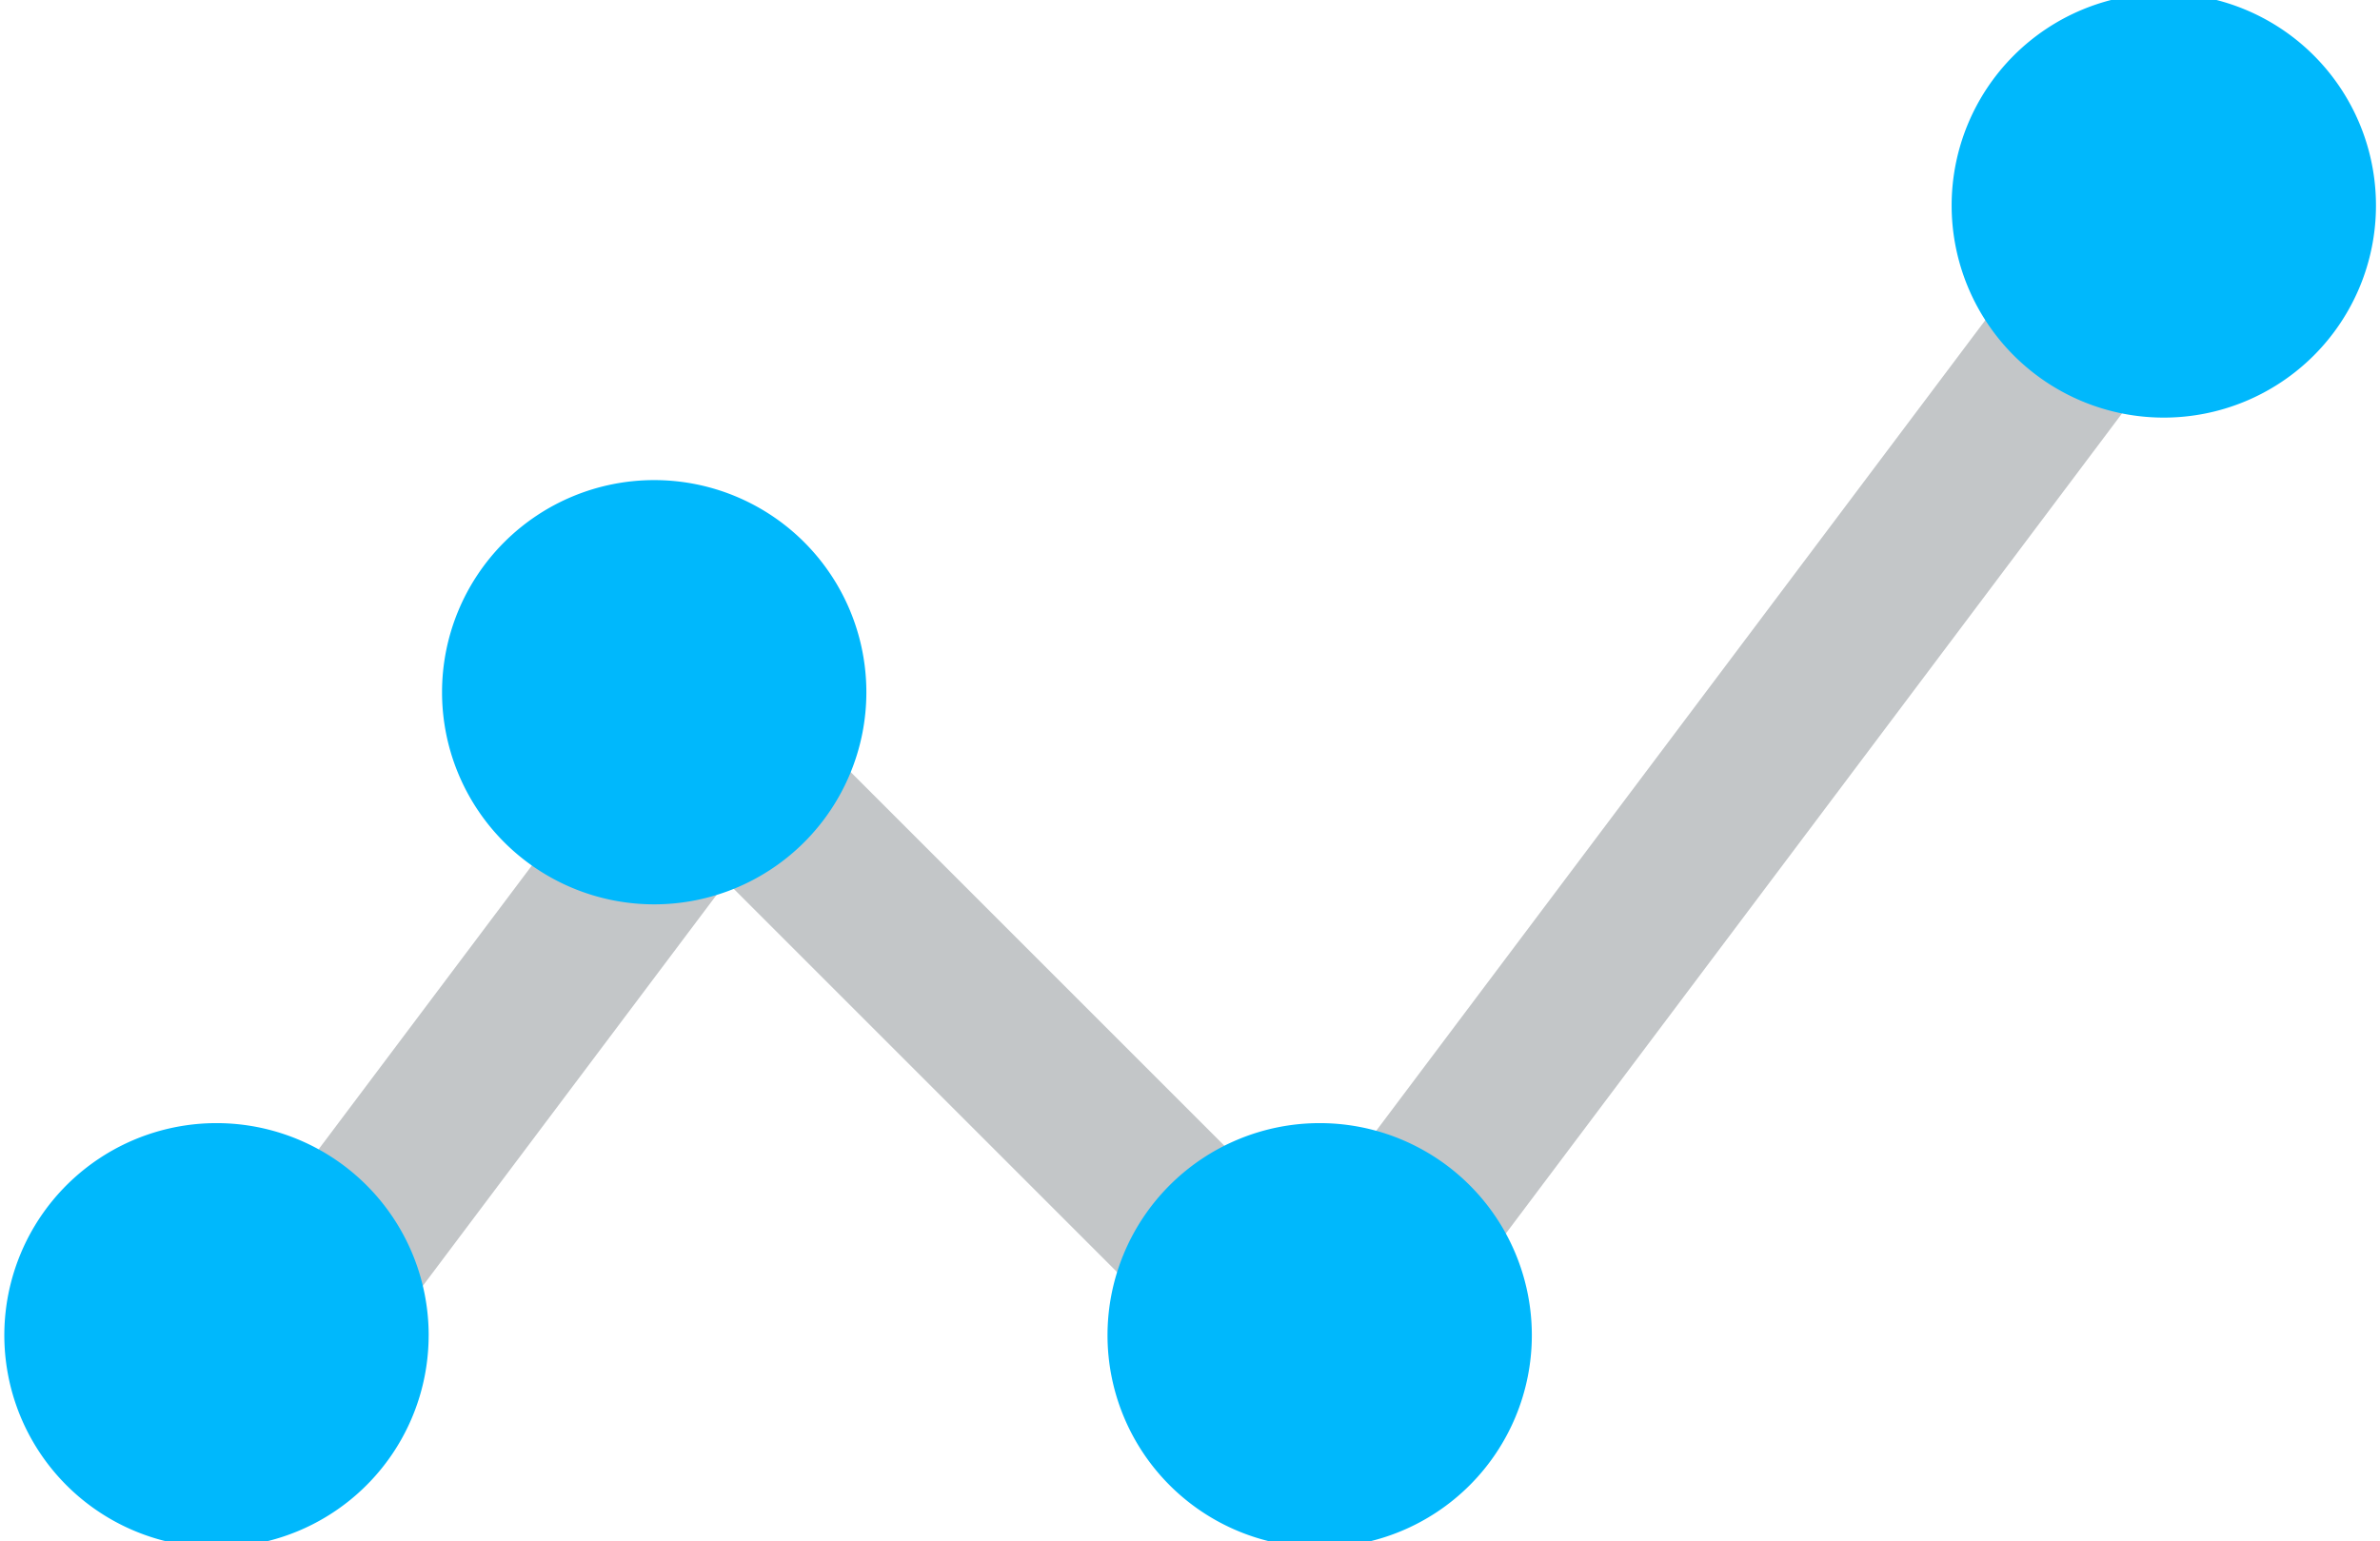
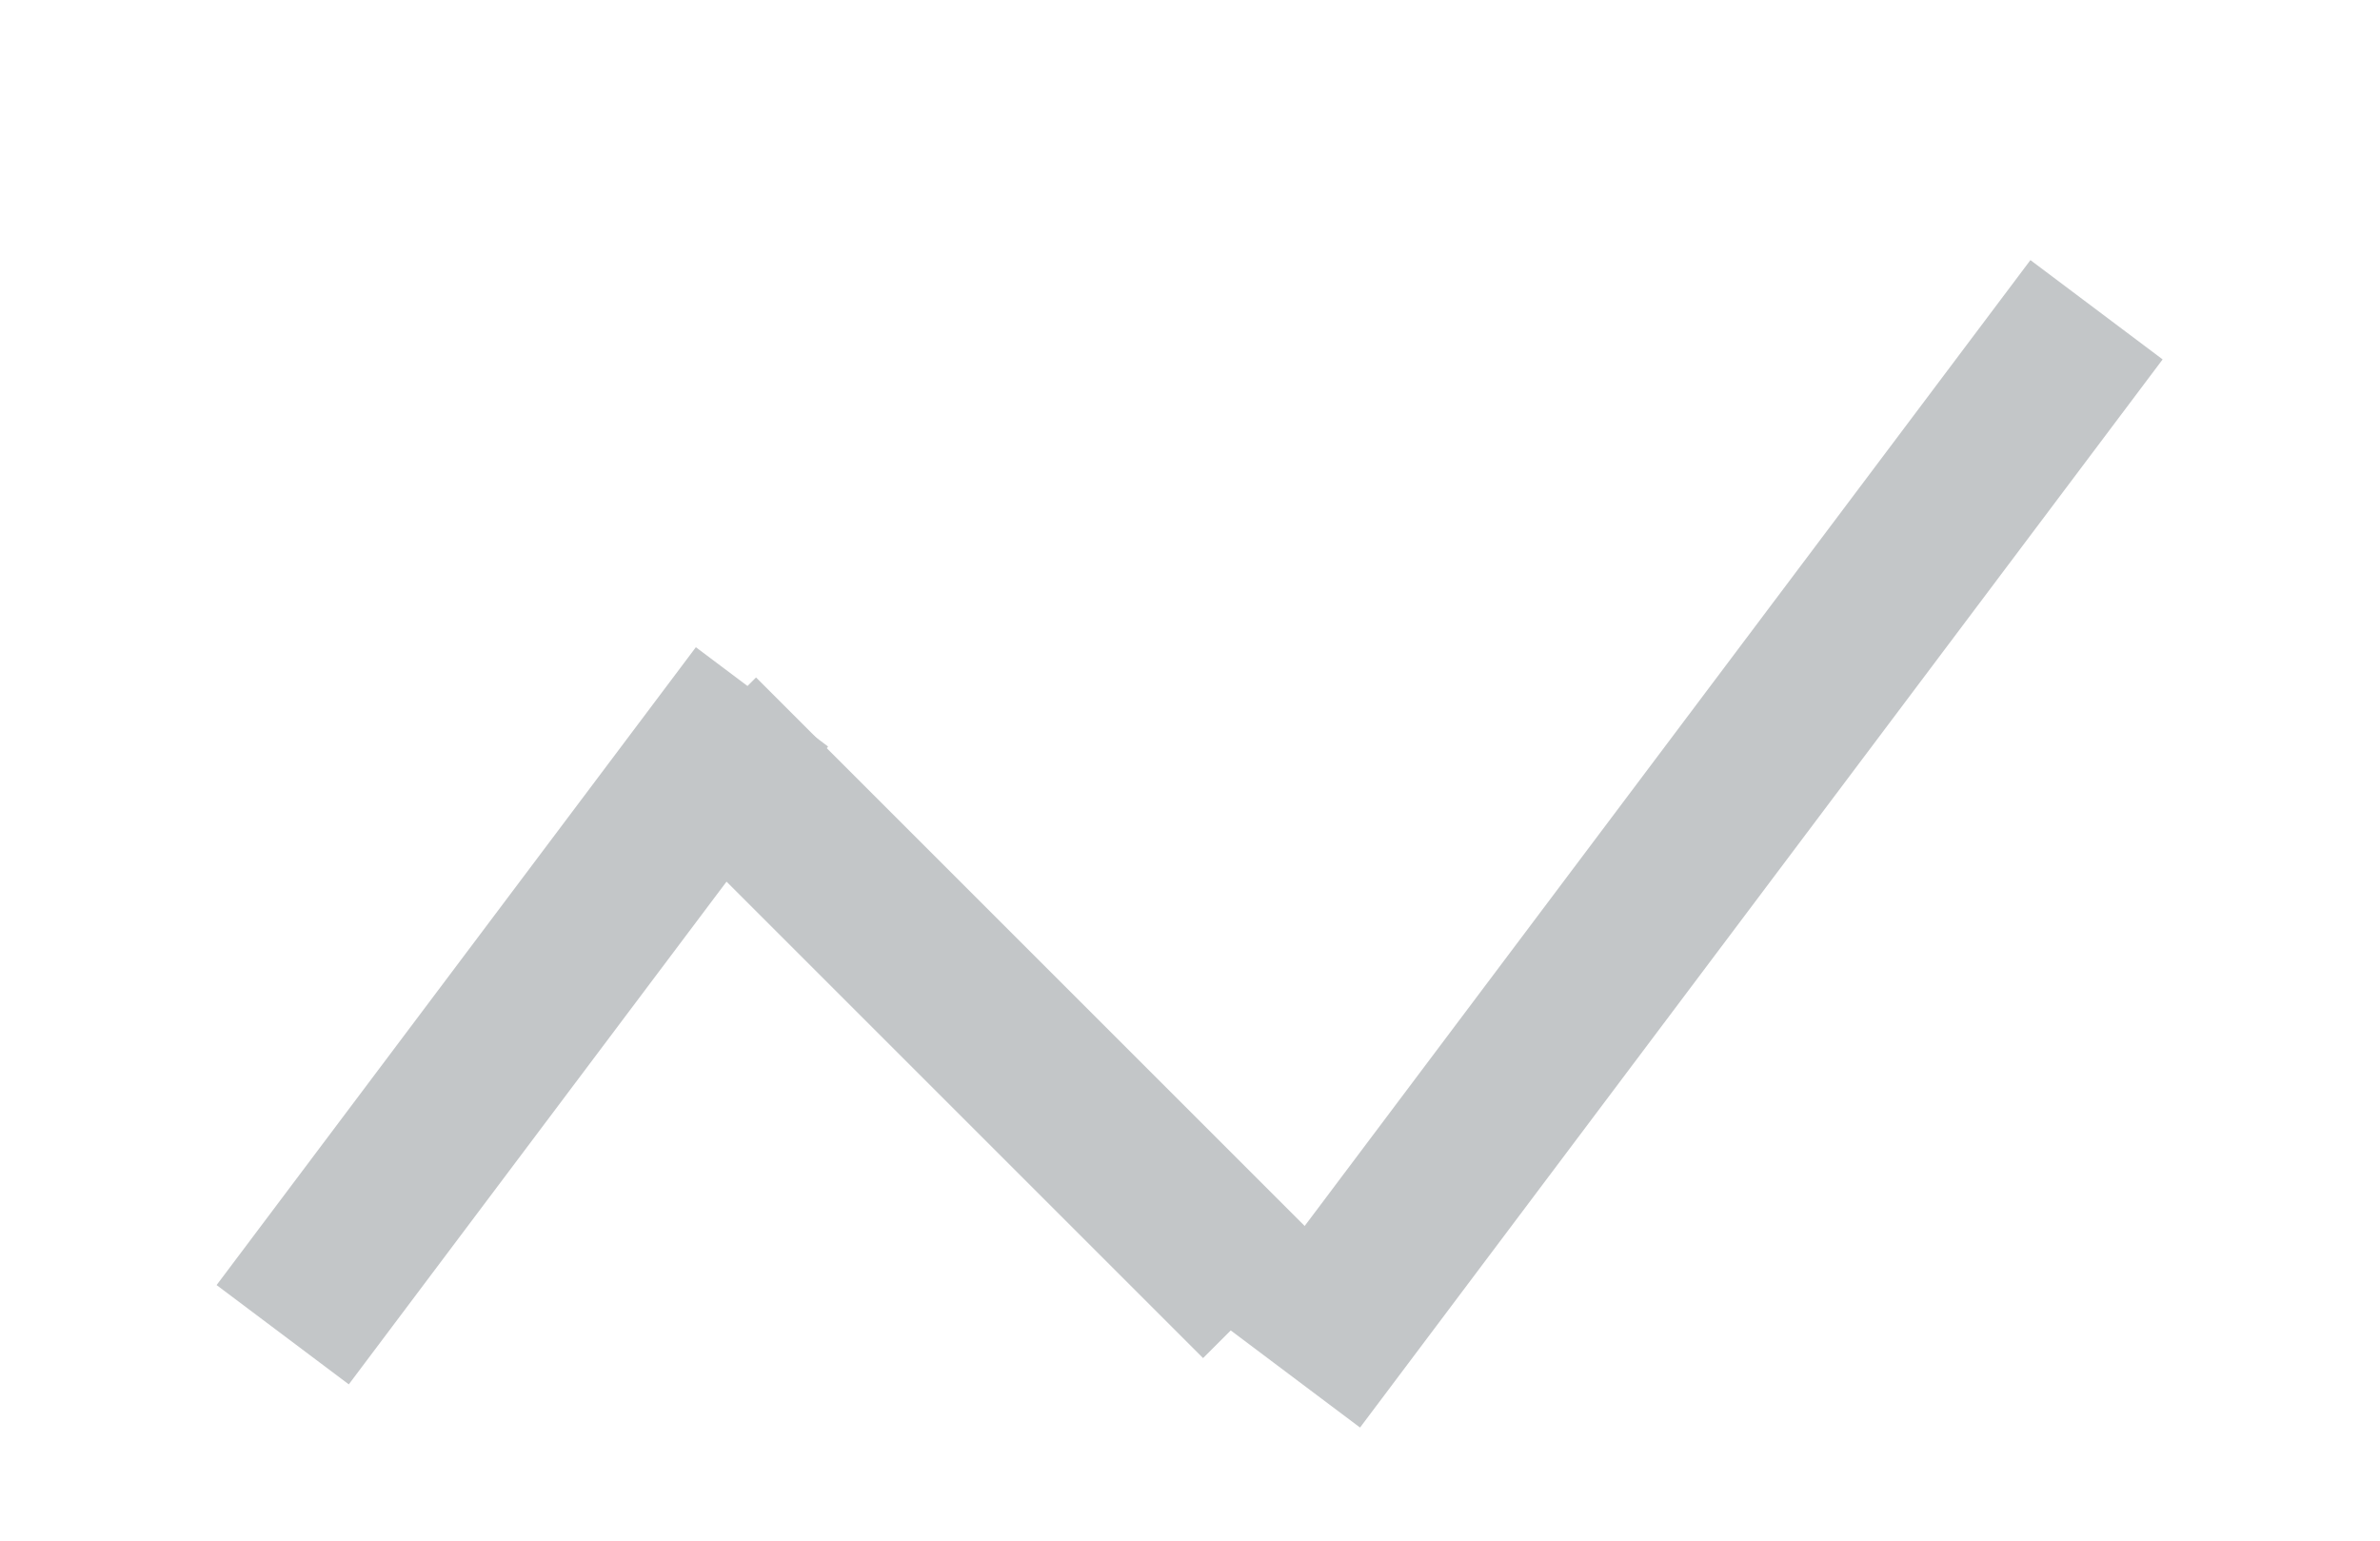
<svg xmlns="http://www.w3.org/2000/svg" id="_300" data-name="300" width="105" height="68" viewBox="0 0 105 68">
  <defs>
    <clipPath id="clip-path">
-       <rect id="Rectangle_2138" data-name="Rectangle 2138" width="105" height="68" transform="translate(0 0)" fill="none" />
-     </clipPath>
+       </clipPath>
  </defs>
  <rect id="Rectangle_2135" data-name="Rectangle 2135" width="35.182" height="7.29" transform="matrix(0.601, -0.8, 0.8, 0.601, 9.556, 56.705)" fill="#c3c6c8" />
  <rect id="Rectangle_2136" data-name="Rectangle 2136" width="7.291" height="35.182" transform="translate(28.199 35.049) rotate(-45)" fill="#c3c6c8" />
  <rect id="Rectangle_2137" data-name="Rectangle 2137" width="58.916" height="7.291" transform="matrix(0.601, -0.8, 0.8, 0.601, 54.169, 58.61)" fill="#c3c6c8" />
  <g id="Group_429" data-name="Group 429" transform="translate(0 0)">
    <g id="Group_428" data-name="Group 428" transform="translate(0)" clip-path="url(#clip-path)">
      <path id="Path_55" data-name="Path 55" d="M454.719,9.36A9.36,9.36,0,1,1,445.359,0a9.359,9.359,0,0,1,9.36,9.36" transform="translate(-349.897 -0.293)" fill="#00b8fc" />
      <path id="Path_56" data-name="Path 56" d="M265.719,262.36a9.36,9.36,0,1,1-9.36-9.36,9.359,9.359,0,0,1,9.36,9.36" transform="translate(-198.138 -203.441)" fill="#00b8fc" />
-       <path id="Path_57" data-name="Path 57" d="M116.719,118.36a9.36,9.36,0,1,1-9.36-9.36,9.359,9.359,0,0,1,9.36,9.36" transform="translate(-78.497 -87.815)" fill="#00b8fc" />
      <path id="Path_58" data-name="Path 58" d="M18.719,262.36A9.36,9.36,0,1,1,9.36,253a9.359,9.359,0,0,1,9.36,9.36" transform="translate(0.192 -203.441)" fill="#00b8fc" />
    </g>
  </g>
</svg>